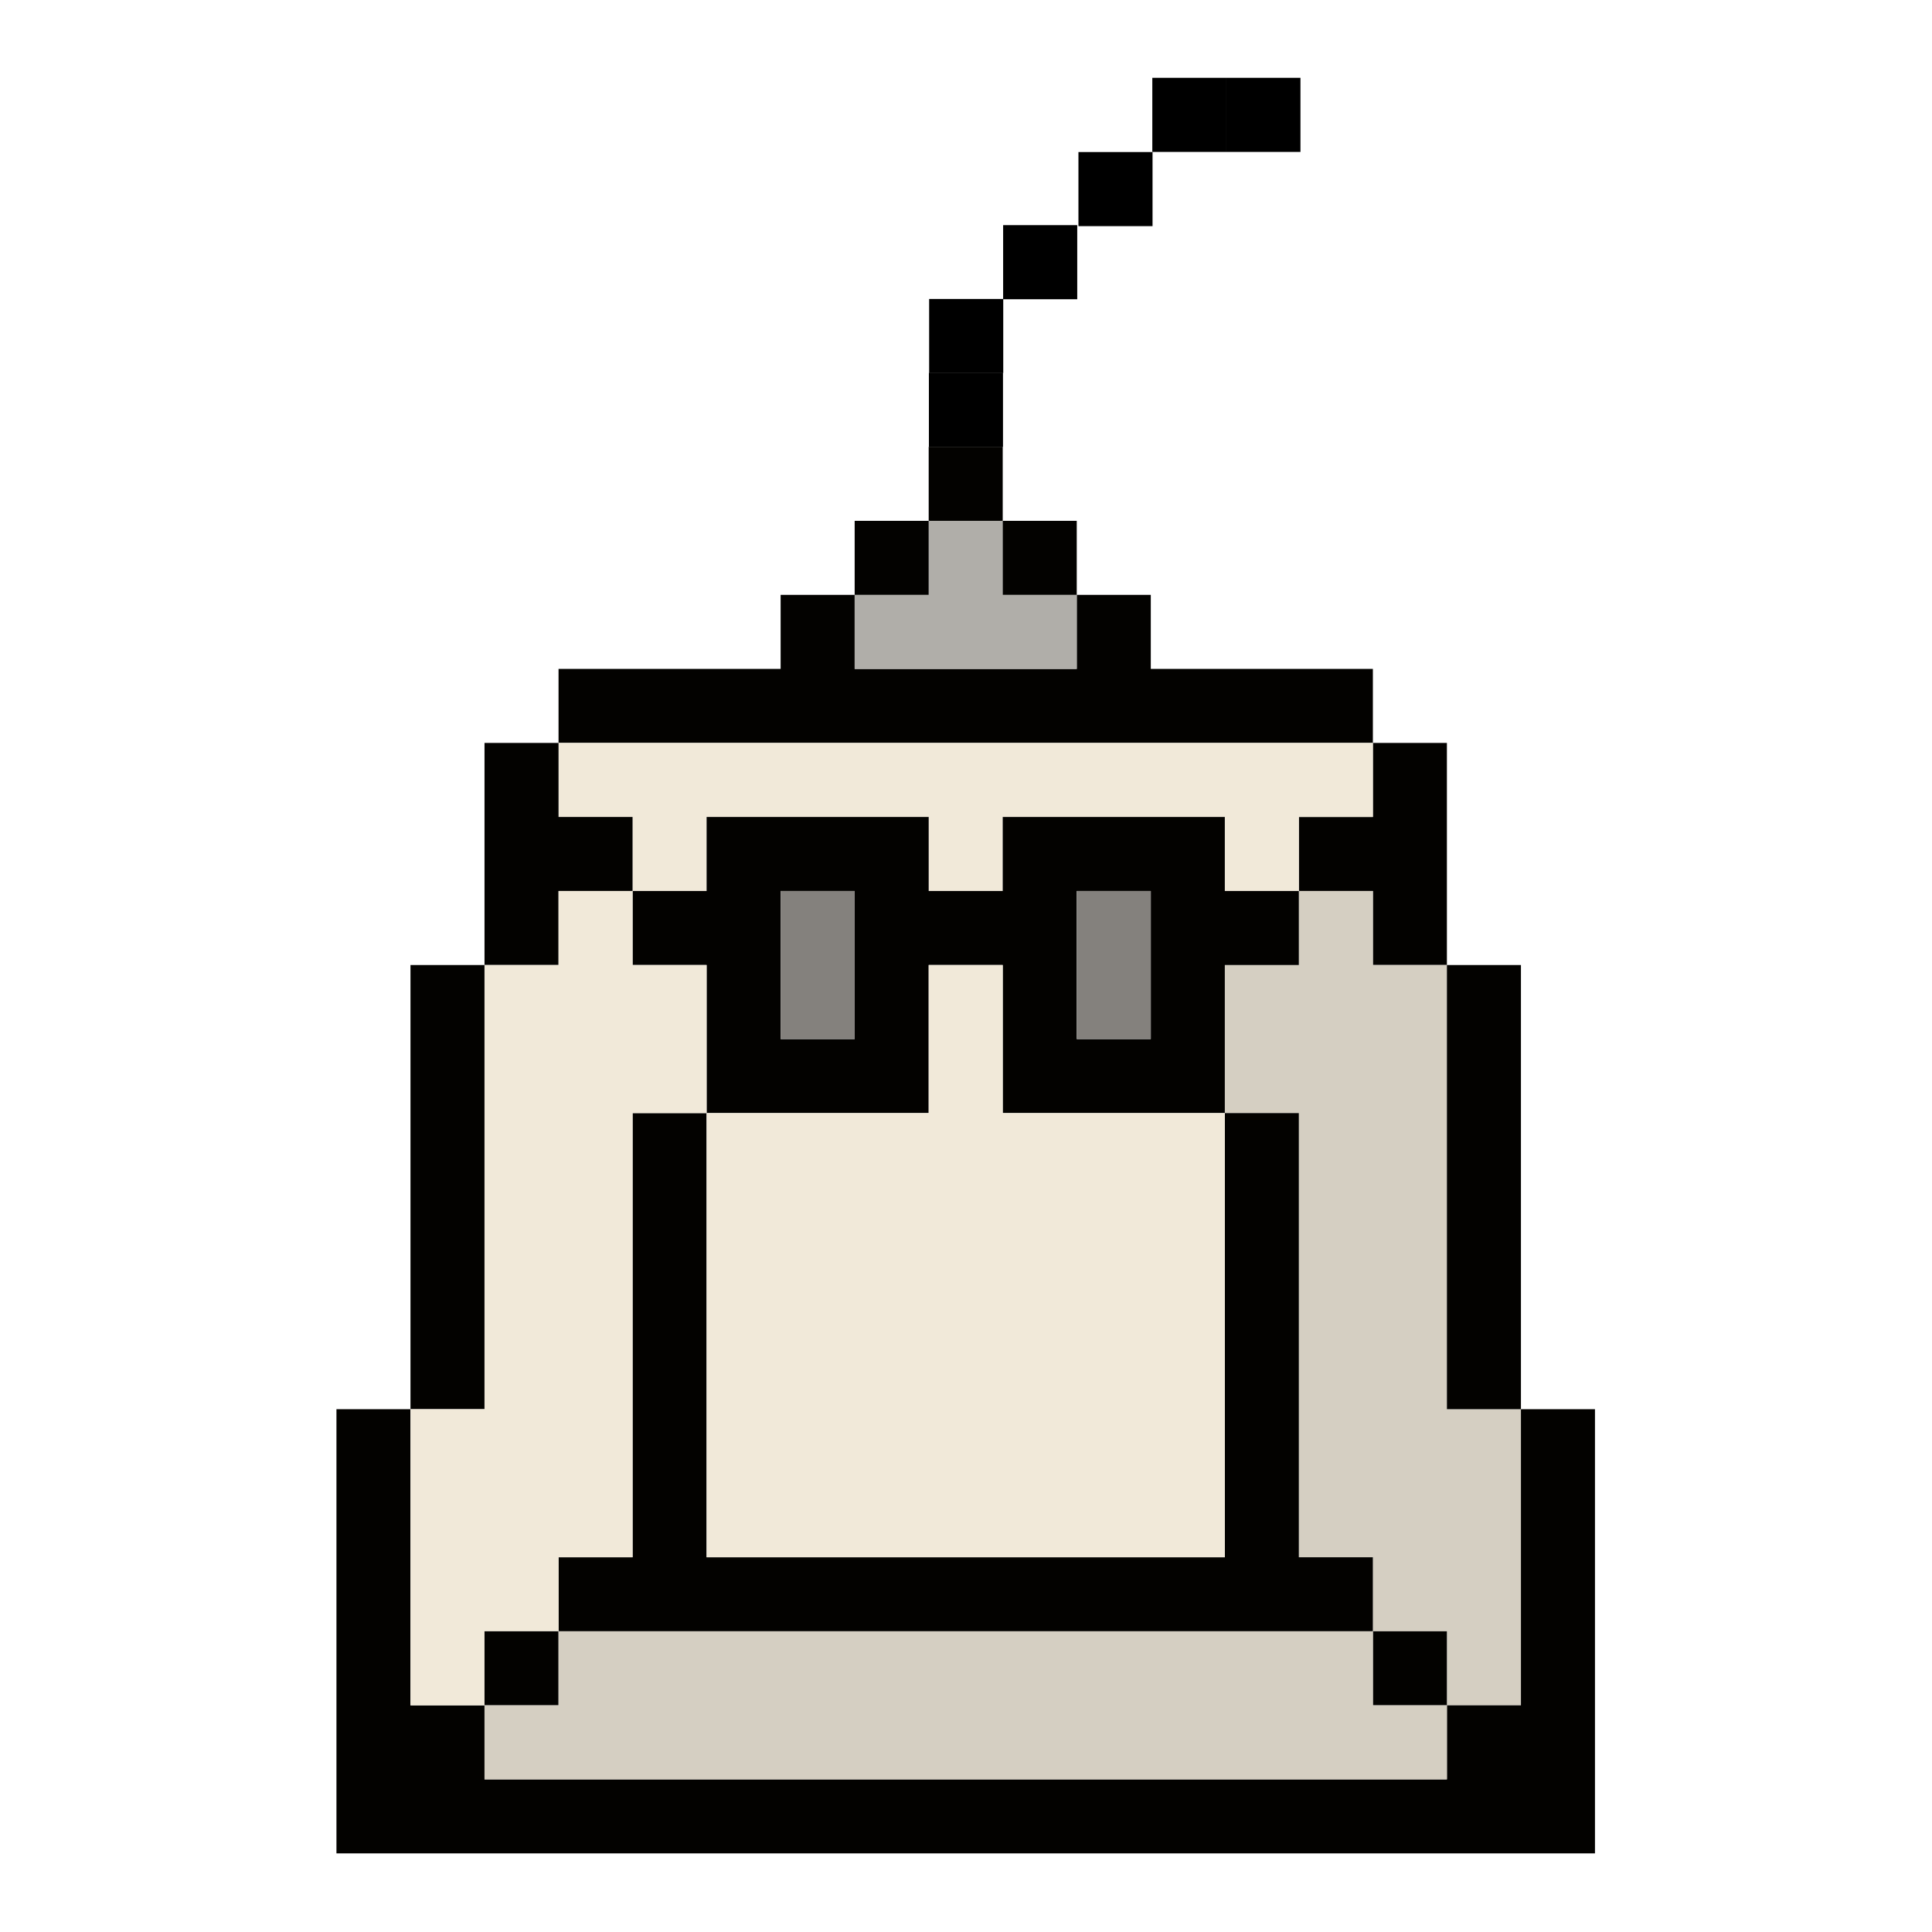
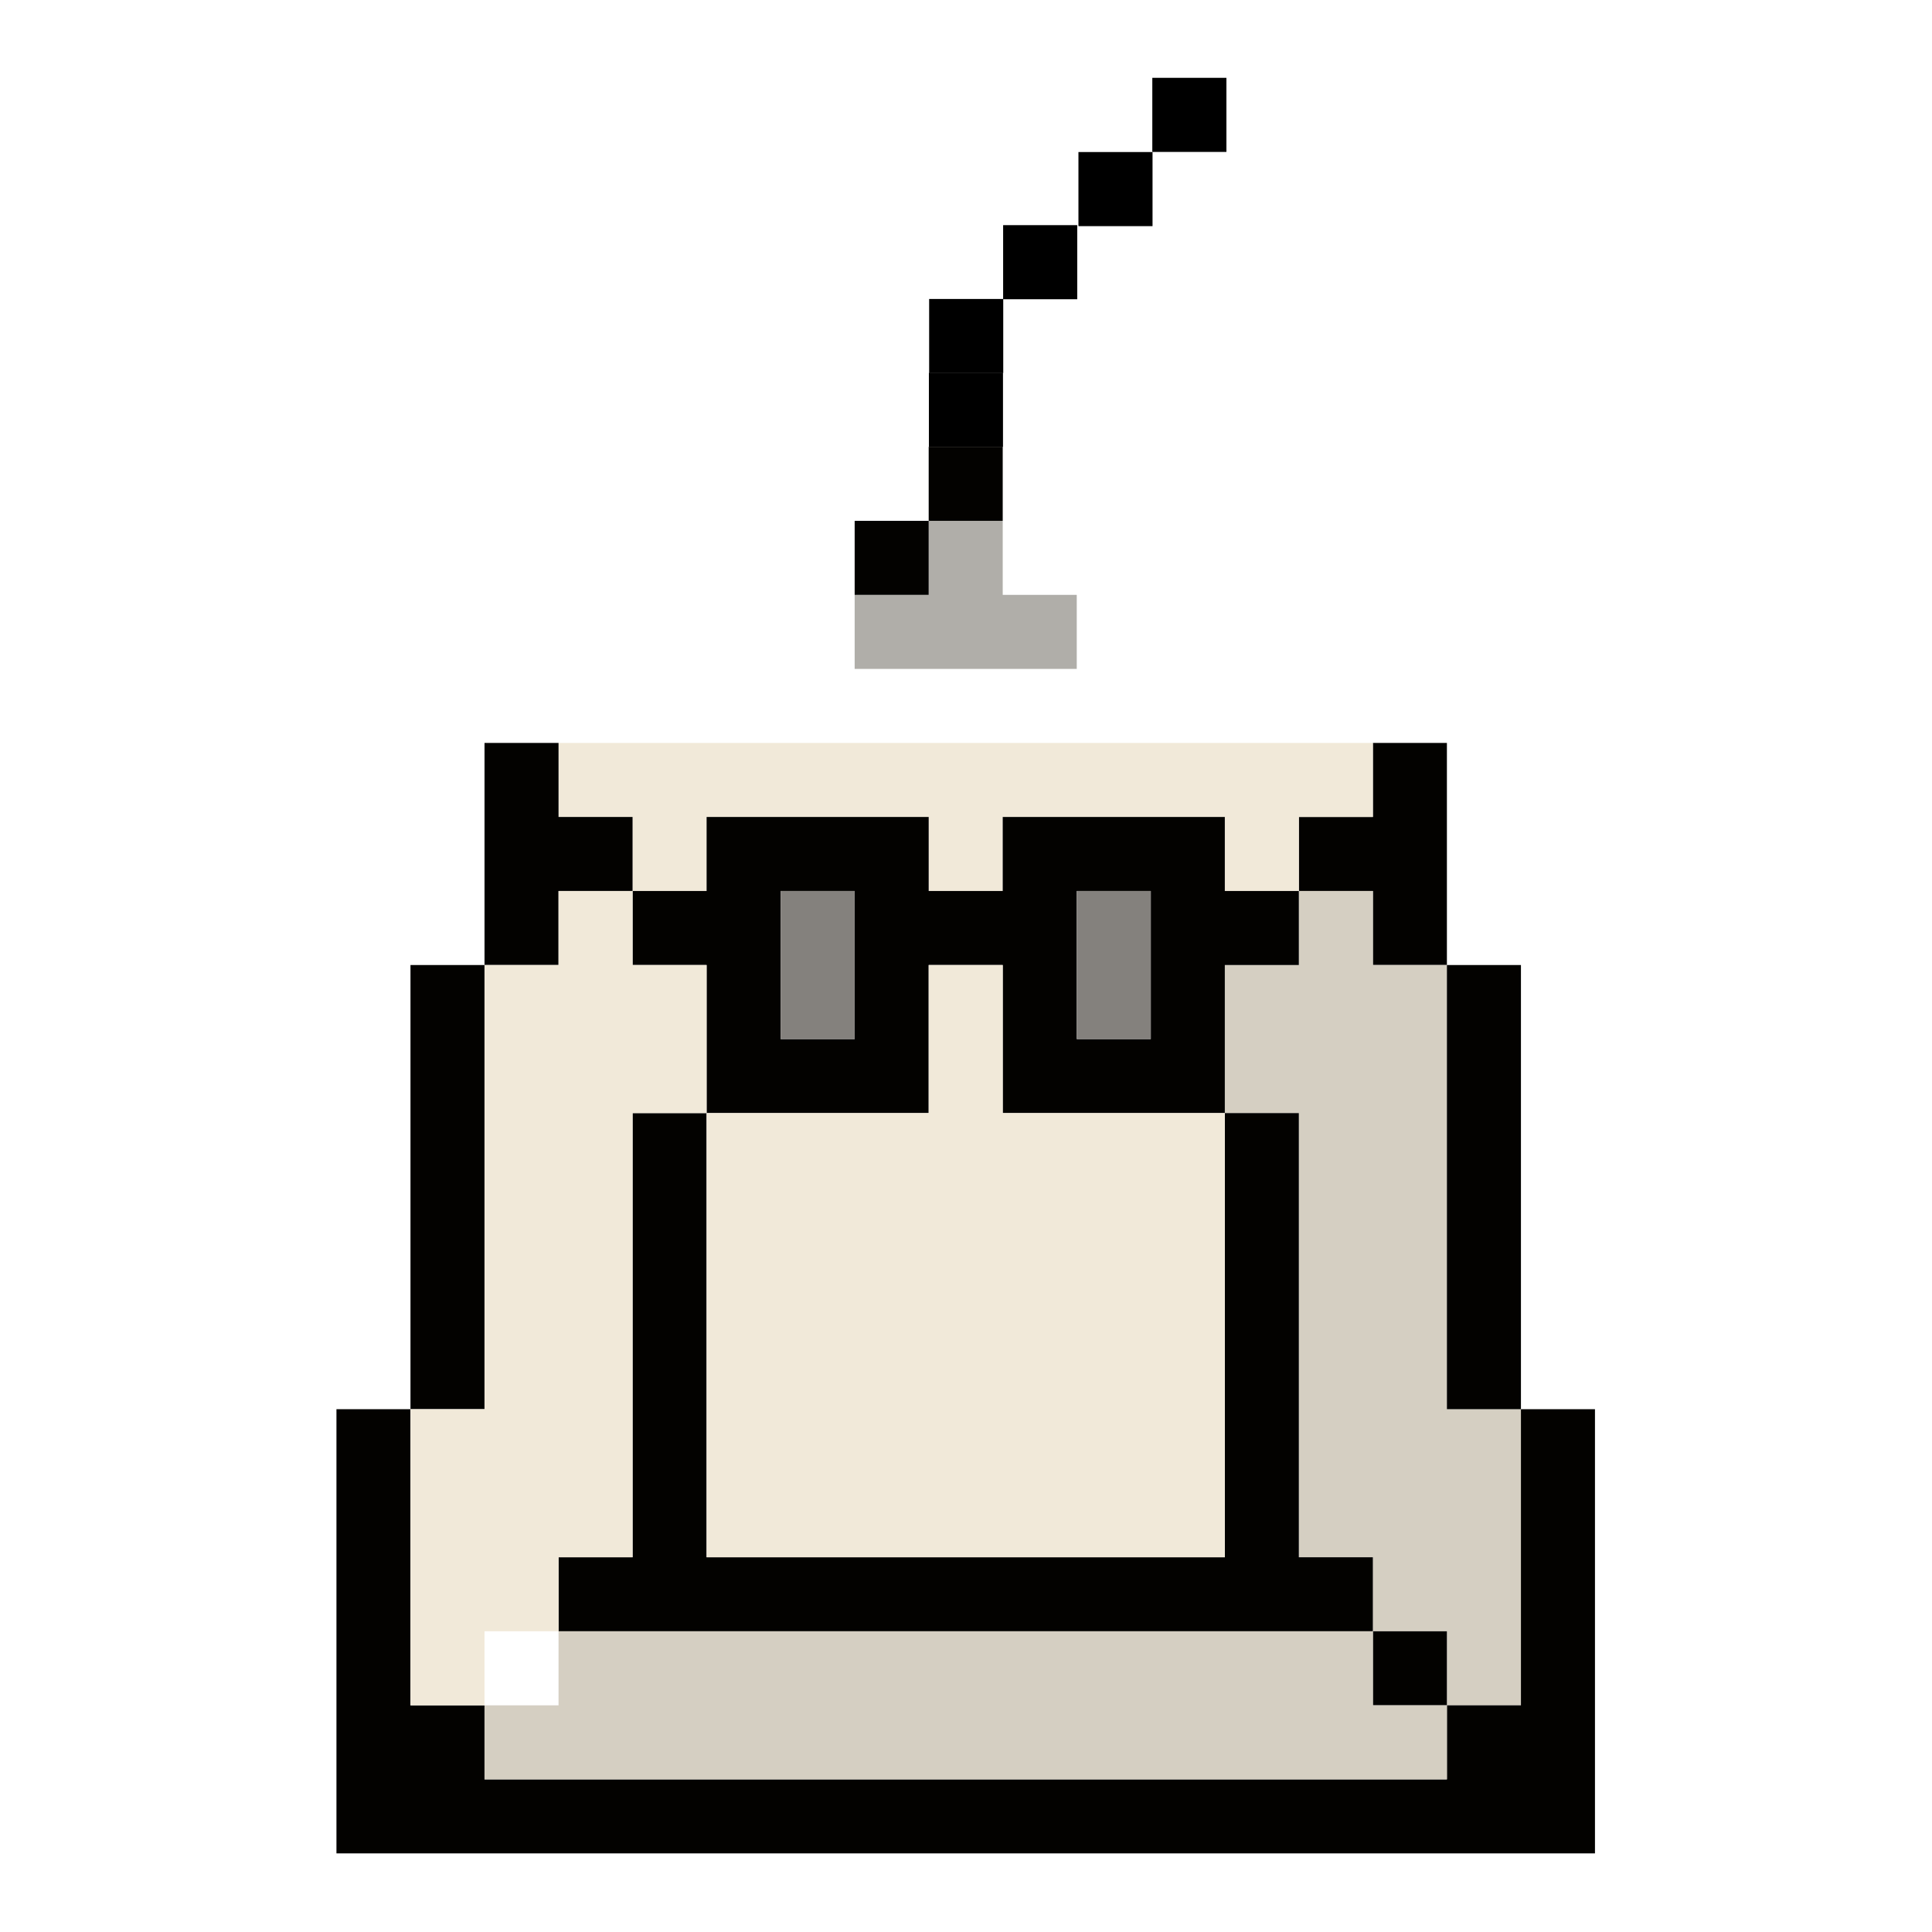
<svg xmlns="http://www.w3.org/2000/svg" xmlns:ns1="http://sodipodi.sourceforge.net/DTD/sodipodi-0.dtd" xmlns:ns2="http://www.inkscape.org/namespaces/inkscape" xmlns:xlink="http://www.w3.org/1999/xlink" width="128" height="128" viewBox="3.025 -0.229 169 237" xml:space="preserve" id="svg3959" ns1:version="0.32" ns2:version="0.48.2 r9819" ns1:docname="souris.svg" ns2:output_extension="org.inkscape.output.svg.inkscape" version="1.0" ns2:export-filename="/home/ephase/Images/Ressources/icones/souris.png" ns2:export-xdpi="45" ns2:export-ydpi="45">
  <ns1:namedview ns2:window-height="749" ns2:window-width="1280" ns2:pageshadow="2" ns2:pageopacity="1" guidetolerance="10.0" gridtolerance="10.0" objecttolerance="10.0" borderopacity="1.0" bordercolor="#666666" pagecolor="#ffffff" id="base" showgrid="false" ns2:zoom="0.28857909" ns2:cx="3128.468" ns2:cy="-1115.1709" ns2:window-x="-1" ns2:window-y="26" ns2:current-layer="svg3959" ns2:window-maximized="1" showguides="true" ns2:guide-bbox="true" ns2:snap-global="false" />
  <defs id="defs3961">
    <linearGradient id="linearGradient13265">
      <stop style="stop-color:#980000;stop-opacity:1;" offset="0" id="stop13267" />
      <stop style="stop-color:#ff1010;stop-opacity:1;" offset="1" id="stop13269" />
    </linearGradient>
    <linearGradient id="linearGradient13232">
      <stop style="stop-color:#141478;stop-opacity:1;" offset="0" id="stop13234" />
      <stop style="stop-color:#6060e5;stop-opacity:1;" offset="1" id="stop13236" />
    </linearGradient>
    <ns2:perspective ns1:type="inkscape:persp3d" ns2:vp_x="0 : 118.5 : 1" ns2:vp_y="0 : 1000 : 0" ns2:vp_z="169 : 118.5 : 1" ns2:persp3d-origin="84.5 : 79 : 1" id="perspective4030" />
    <linearGradient ns2:collect="always" xlink:href="#linearGradient13232" id="linearGradient13246" x1="1766.827" y1="833.7" x2="1707.158" y2="834.827" gradientUnits="userSpaceOnUse" />
    <linearGradient ns2:collect="always" xlink:href="#linearGradient13232" id="linearGradient13259" gradientUnits="userSpaceOnUse" gradientTransform="matrix(0.54,0,0,0.54,16.729,0.124)" x1="3457.652" y1="1294.348" x2="3256.597" y2="1574.196" />
    <linearGradient ns2:collect="always" xlink:href="#linearGradient13232" id="linearGradient13263" gradientUnits="userSpaceOnUse" x1="1754.836" y1="833.469" x2="1732.754" y2="833.905" />
    <linearGradient ns2:collect="always" xlink:href="#linearGradient13265" id="linearGradient13279" gradientUnits="userSpaceOnUse" gradientTransform="matrix(-1,0,0,-1,7025.437,2738.972)" x1="3457.652" y1="1294.348" x2="3221.579" y2="1625.694" />
    <linearGradient ns2:collect="always" xlink:href="#linearGradient13265" id="linearGradient13281" gradientUnits="userSpaceOnUse" x1="1766.827" y1="833.7" x2="1707.158" y2="834.827" />
    <linearGradient ns2:collect="always" xlink:href="#linearGradient13265" id="linearGradient13283" gradientUnits="userSpaceOnUse" x1="1754.836" y1="833.469" x2="1732.754" y2="833.905" />
    <linearGradient ns2:collect="always" xlink:href="#linearGradient13232" id="linearGradient13294" gradientUnits="userSpaceOnUse" gradientTransform="matrix(0.54,0,0,0.54,16.729,0.124)" x1="3457.652" y1="1294.348" x2="3256.597" y2="1574.196" />
    <linearGradient ns2:collect="always" xlink:href="#linearGradient13232" id="linearGradient13297" gradientUnits="userSpaceOnUse" gradientTransform="matrix(1.653,0,0,1.653,-1542.006,-762.905)" x1="3457.652" y1="1294.348" x2="3256.597" y2="1574.196" />
    <radialGradient ns2:collect="always" xlink:href="#linearGradient13265" id="radialGradient13306" cx="2325.457" cy="866.429" fx="2325.457" fy="866.429" r="183.041" gradientTransform="matrix(1,0,0,1.307,0,-265.874)" gradientUnits="userSpaceOnUse" />
  </defs>
  <g id="g3963" transform="matrix(0.92,0,0,0.92,7.27,9.318)">
    <g id="g3965">
      <defs id="defs3967">
        <rect id="XMLID_3_" y="45.909" width="174.39" height="194.13" x="0" />
      </defs>
      <clipPath id="XMLID_2_">
        <use xlink:href="#XMLID_3_" id="use3971" x="0" y="0" width="169" height="237" />
      </clipPath>
      <polyline clip-path="url(#XMLID_2_)" clip-rule="evenodd" points="151.357,88.684      141.486,88.684 141.486,98.555 131.615,98.555 131.615,108.426 141.486,108.426 141.486,118.297 151.357,118.297 151.357,88.684      " id="polyline3973" style="fill:#030200;fill-rule:evenodd" />
-       <polyline clip-path="url(#XMLID_2_)" clip-rule="evenodd" points="141.486,88.684      141.486,78.812 111.873,78.812 111.873,68.941 102.001,68.941 102.001,78.812 72.388,78.812 72.388,68.941 62.517,68.941      62.517,78.812 32.904,78.812 32.904,88.684 141.486,88.684 " id="polyline3975" style="fill:#030200;fill-rule:evenodd" />
      <polyline clip-path="url(#XMLID_2_)" clip-rule="evenodd" points="131.615,98.555      141.486,98.555 141.486,88.684 32.904,88.684 32.904,98.555 42.775,98.555 42.775,108.426 52.646,108.426 52.646,98.555      82.259,98.555 82.259,108.426 92.13,108.426 92.13,98.555 121.744,98.555 121.744,108.426 131.615,108.426 131.615,98.555 " id="polyline3977" style="fill:#f1e9d9;fill-rule:evenodd" />
      <polyline clip-path="url(#XMLID_2_)" clip-rule="evenodd" points="141.486,108.426      131.615,108.426 131.615,118.297 121.744,118.297 121.744,138.039 131.615,138.039 131.615,197.265 141.486,197.265      141.486,207.136 151.357,207.136 151.357,217.007 161.228,217.007 161.228,177.522 151.357,177.522 151.357,118.297      141.486,118.297 141.486,108.426 " id="polyline3979" style="fill:#d5cfc2;fill-rule:evenodd" />
      <polyline clip-path="url(#XMLID_2_)" clip-rule="evenodd" points="131.615,118.297      131.615,108.426 121.744,108.426 121.744,98.555 92.13,98.555 92.13,108.426 102.001,108.426 111.873,108.426 111.873,128.168      102.001,128.168 102.001,108.426 92.13,108.426 82.259,108.426 82.259,98.555 52.646,98.555 52.646,108.426 62.517,108.426      72.388,108.426 72.388,128.168 62.517,128.168 62.517,108.426 52.646,108.426 42.775,108.426 42.775,118.297 52.646,118.297      52.646,138.039 82.259,138.039 82.259,118.297 92.13,118.297 92.13,138.039 121.744,138.039 121.744,118.297 131.615,118.297 " id="polyline3981" style="fill:#030200;fill-rule:evenodd" />
      <polyline clip-path="url(#XMLID_2_)" clip-rule="evenodd" points="62.517,108.426      62.517,128.168 72.388,128.168 72.388,108.426 62.517,108.426 " id="polyline3983" style="fill:#84817d;fill-rule:evenodd" />
      <polyline clip-path="url(#XMLID_2_)" clip-rule="evenodd" points="111.873,108.426      102.001,108.426 102.001,128.168 111.873,128.168 111.873,108.426 " id="polyline3985" style="fill:#84817d;fill-rule:evenodd" />
      <polyline clip-path="url(#XMLID_2_)" clip-rule="evenodd" points="161.228,118.297      151.357,118.297 151.357,177.522 161.228,177.522 161.228,118.297 " id="polyline3987" style="fill:#030200;fill-rule:evenodd" />
      <polyline clip-path="url(#XMLID_2_)" clip-rule="evenodd" points="131.615,197.265      131.615,138.039 121.744,138.039 121.744,197.265 52.646,197.265 52.646,138.039 42.775,138.039 42.775,197.265 32.904,197.265      32.904,207.136 141.486,207.136 141.486,197.265 131.615,197.265 " id="polyline3989" style="fill:#030200;fill-rule:evenodd" />
      <polyline clip-path="url(#XMLID_2_)" clip-rule="evenodd" points="171.099,177.522      161.228,177.522 161.228,217.007 151.357,217.007 151.357,226.878 23.033,226.878 23.033,217.007 13.162,217.007 13.162,177.522      3.291,177.522 3.291,236.749 171.099,236.749 171.099,177.522 " id="polyline3991" style="fill:#030200;fill-rule:evenodd" />
      <polyline clip-path="url(#XMLID_2_)" clip-rule="evenodd" points="151.357,207.136      141.486,207.136 141.486,217.007 151.357,217.007 151.357,207.136 " id="polyline3993" style="fill:#030200;fill-rule:evenodd" />
      <polyline clip-path="url(#XMLID_2_)" clip-rule="evenodd" points="102.001,78.812      102.001,68.941 92.13,68.941 92.13,59.07 82.259,59.07 82.259,68.941 72.388,68.941 72.388,78.812 102.001,78.812 " id="polyline3995" style="fill:#b0aea9;fill-rule:evenodd" />
-       <polyline clip-path="url(#XMLID_2_)" clip-rule="evenodd" points="102.001,59.07      92.13,59.07 92.13,68.941 102.001,68.941 102.001,59.07 " id="polyline3997" style="fill:#030200;fill-rule:evenodd" />
      <polyline clip-path="url(#XMLID_2_)" clip-rule="evenodd" points="92.13,59.07 92.13,49.199      82.259,49.199 82.259,59.07 92.13,59.07 " id="polyline3999" style="fill:#030200;fill-rule:evenodd" />
      <polyline clip-path="url(#XMLID_2_)" clip-rule="evenodd" points="82.259,59.07      72.388,59.07 72.388,68.941 82.259,68.941 82.259,59.07 " id="polyline4001" style="fill:#030200;fill-rule:evenodd" />
      <polyline clip-path="url(#XMLID_2_)" clip-rule="evenodd" points="92.13,118.297      82.259,118.297 82.259,138.039 52.646,138.039 52.646,197.265 121.744,197.265 121.744,138.039 92.13,138.039 92.13,118.297 " id="polyline4003" style="fill:#f1e9d9;fill-rule:evenodd" />
      <polyline clip-path="url(#XMLID_2_)" clip-rule="evenodd" points="23.033,118.297      13.162,118.297 13.162,177.522 23.033,177.522 23.033,118.297 " id="polyline4005" style="fill:#030200;fill-rule:evenodd" />
      <polyline clip-path="url(#XMLID_2_)" clip-rule="evenodd" points="32.904,118.297      32.904,108.426 42.775,108.426 42.775,98.555 32.904,98.555 32.904,88.684 23.033,88.684 23.033,118.297 32.904,118.297 " id="polyline4007" style="fill:#030200;fill-rule:evenodd" />
      <polyline clip-path="url(#XMLID_2_)" clip-rule="evenodd" points="32.904,108.426      32.904,118.297 23.033,118.297 23.033,177.522 13.162,177.522 13.162,217.007 23.033,217.007 23.033,207.136 32.904,207.136      32.904,197.265 42.775,197.265 42.775,138.039 52.646,138.039 52.646,118.297 42.775,118.297 42.775,108.426 32.904,108.426 " id="polyline4009" style="fill:#f1e9d9;fill-rule:evenodd" />
-       <polyline clip-path="url(#XMLID_2_)" clip-rule="evenodd" points="32.904,207.136      23.033,207.136 23.033,217.007 32.904,217.007 32.904,207.136 " id="polyline4011" style="fill:#030200;fill-rule:evenodd" />
      <polyline clip-path="url(#XMLID_2_)" clip-rule="evenodd" points="32.904,217.007      23.033,217.007 23.033,226.878 151.357,226.878 151.357,217.007 141.486,217.007 141.486,207.136 32.904,207.136 32.904,217.007      " id="polyline4013" style="fill:#d5cfc2;fill-rule:evenodd" />
    </g>
    <rect x="82.286" y="39.331" width="9.88" height="9.88" id="rect4015" />
    <rect x="82.319" y="29.487" width="9.88" height="9.88" id="rect4017" />
    <rect x="92.185" y="19.643" width="9.881" height="9.88" id="rect4019" />
    <rect x="102.226" y="9.896" width="9.88" height="9.88" id="rect4021" />
    <rect x="112.076" width="9.88" height="9.88" id="rect4023" y="0" />
-     <rect x="121.951" width="9.879" height="9.88" id="rect4025" y="0" />
  </g>
</svg>